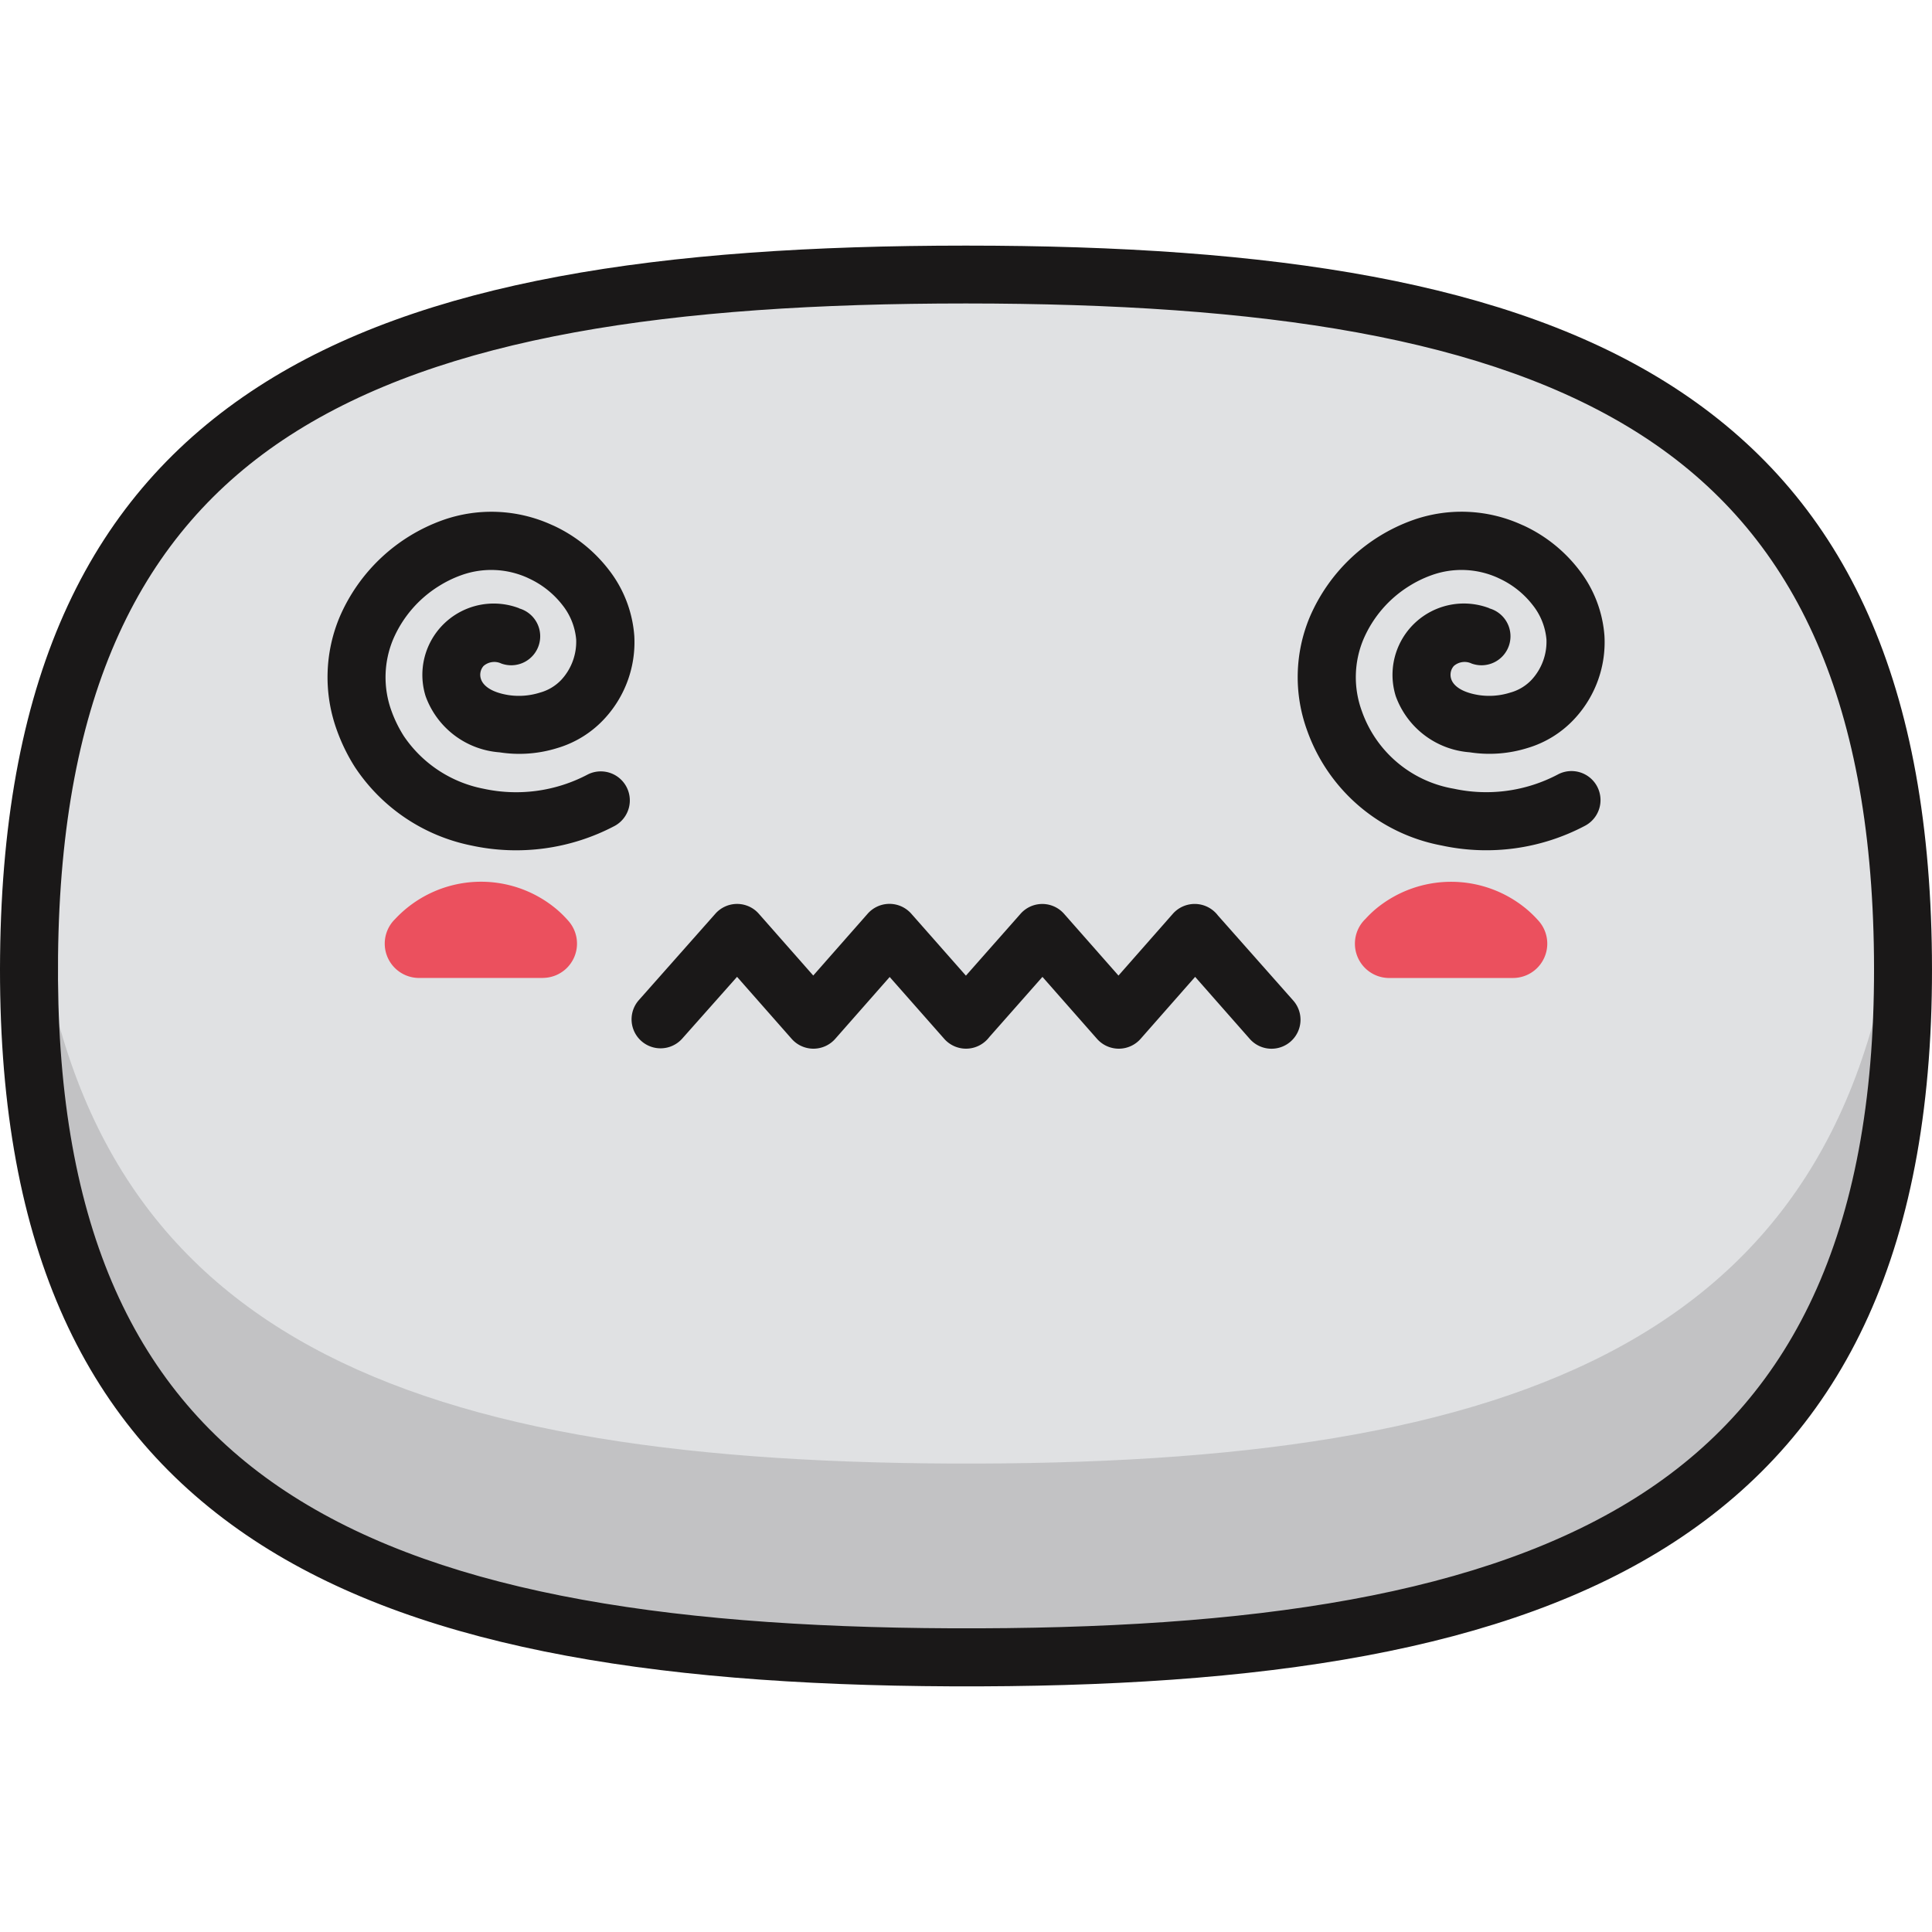
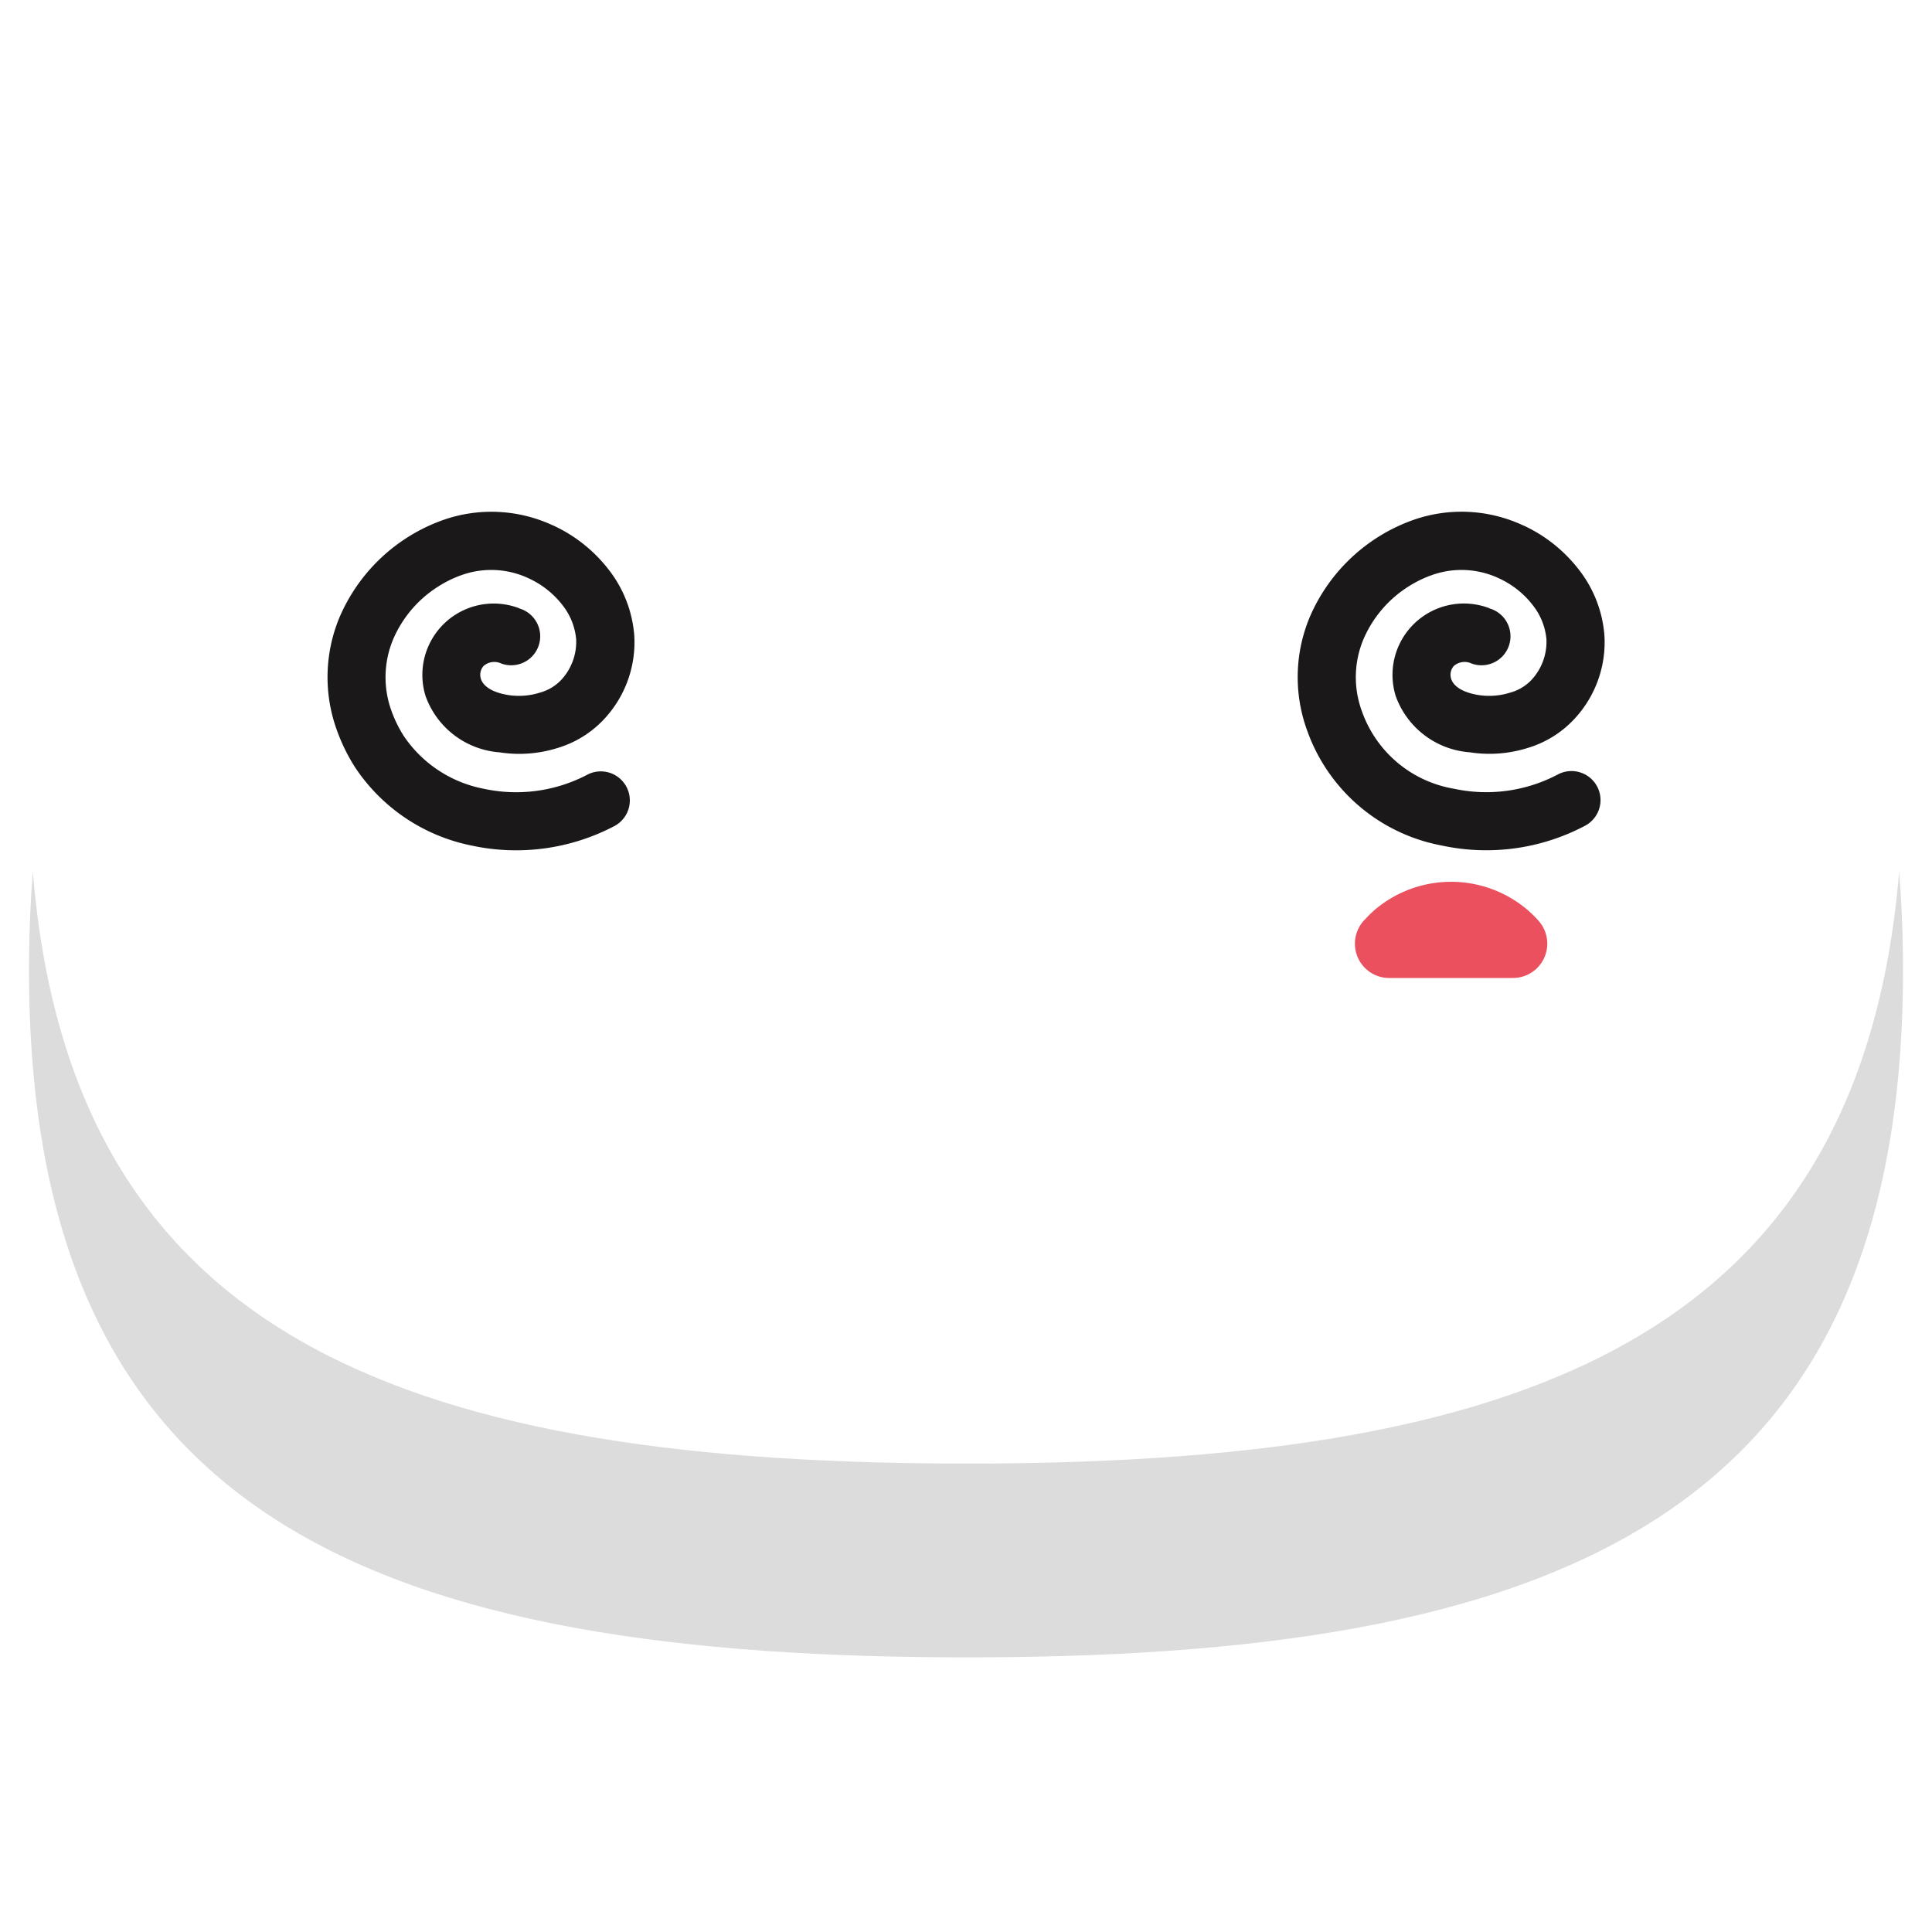
<svg xmlns="http://www.w3.org/2000/svg" width="800px" height="800px" viewBox="0 -12.02 94.559 94.559">
  <g id="sick" transform="translate(-62.806 -446.909)">
-     <path id="Path_136" data-name="Path 136" d="M64.229,481.676c.282-26.645,16.424-33.358,45.85-33.349,29.455.009,45.58,6.731,45.864,33.349.292,27.43-16.713,34.453-46.56,34.328C79.9,515.878,63.944,508.437,64.229,481.676Z" fill="#e0e1e3" fill-rule="evenodd" />
    <path id="Path_137" data-name="Path 137" d="M64.229,481.675c.015-1.427.078-2.794.184-4.109,1.852,22.4,17.567,28.837,44.97,28.954,27.8.115,44.455-5.971,46.374-28.966.107,1.319.171,2.689.186,4.121.292,27.43-16.713,34.454-46.56,34.33C79.9,515.879,63.944,508.437,64.229,481.675Z" fill="#1a1818" fill-rule="evenodd" opacity="0.15" />
-     <path id="Path_138" data-name="Path 138" d="M62.81,481.665c.147-13.861,4.477-22.575,12.647-27.855,8.007-5.173,19.644-6.9,34.622-6.9s26.626,1.745,34.638,6.924c8.171,5.282,12.5,13.989,12.644,27.832.152,14.259-4.251,23.253-12.623,28.7-8.208,5.34-20.172,7.123-35.36,7.059-15.019-.064-26.635-2.02-34.536-7.42-8.05-5.5-12.179-14.429-12.032-28.337ZM76.993,456.2c-7.327,4.735-11.211,12.7-11.346,25.485-.137,12.853,3.569,21.028,10.8,25.968,7.376,5.042,18.481,6.869,32.945,6.931,14.658.061,26.121-1.606,33.8-6.6,7.52-4.892,11.473-13.125,11.333-26.3-.137-12.774-4.017-20.738-11.343-25.473-7.484-4.838-18.636-6.464-33.1-6.469C95.632,449.742,84.484,451.362,76.993,456.2Z" fill="#1a1818" fill-rule="evenodd" />
-     <path id="Path_139" data-name="Path 139" d="M89.373,482.754l-6.056,0a1.68,1.68,0,0,1-1.172-2.884,5.753,5.753,0,0,1,7.926-.46,5.447,5.447,0,0,1,.569.568,1.678,1.678,0,0,1-1.267,2.773Z" fill="#eb505e" fill-rule="evenodd" />
    <path id="Path_140" data-name="Path 140" d="M136.856,482.756H130.8a1.68,1.68,0,0,1-1.162-2.893,5.583,5.583,0,0,1,.461-.45,5.771,5.771,0,0,1,7.457,0,5.592,5.592,0,0,1,.568.561,1.68,1.68,0,0,1-1.267,2.781Z" fill="#eb505e" fill-rule="evenodd" />
-     <path id="Path_141" data-name="Path 141" d="M96.192,485.727a1.419,1.419,0,0,1-2.125-1.881l3.753-4.238a1.419,1.419,0,0,1,2-.123,1.625,1.625,0,0,1,.124.125l0,0,2.665,3.025,2.663-3.025a1.423,1.423,0,0,1,2.008-.128,1.391,1.391,0,0,1,.138.139l2.663,3.02,2.677-3.031a1.419,1.419,0,0,1,2-.123,1.64,1.64,0,0,1,.125.125l0,0,2.665,3.025,2.662-3.025a1.428,1.428,0,0,1,2.206.084l3.678,4.154a1.419,1.419,0,1,1-2.125,1.881L121.3,482.7l-2.656,3.019a1.422,1.422,0,0,1-2.148.013l-2.669-3.031-2.6,2.945a1.481,1.481,0,0,1-.2.214,1.423,1.423,0,0,1-2.008-.128l-2.669-3.026-2.652,3.013a1.421,1.421,0,0,1-2.147.013l-2.671-3.033Z" fill="#1a1818" fill-rule="evenodd" />
    <path id="Path_142" data-name="Path 142" d="M135.7,464.665a1.419,1.419,0,1,1-.868,2.7.8.8,0,0,0-.869.118.644.644,0,0,0-.148.289.674.674,0,0,0,.016.344c.106.337.518.66,1.352.793a3.417,3.417,0,0,0,1.541-.122,2.252,2.252,0,0,0,1.039-.621,2.749,2.749,0,0,0,.732-1.979,3.134,3.134,0,0,0-.667-1.676,4.406,4.406,0,0,0-1.649-1.312l-.062-.03a4.318,4.318,0,0,0-3.226-.135,5.63,5.63,0,0,0-1.113.538,5.721,5.721,0,0,0-2.243,2.612,4.808,4.808,0,0,0-.076,3.507,5.8,5.8,0,0,0,4.5,3.8,7.511,7.511,0,0,0,5.1-.7,1.42,1.42,0,1,1,1.323,2.514,10.338,10.338,0,0,1-7.02.965,8.68,8.68,0,0,1-6.583-5.637,7.612,7.612,0,0,1,.132-5.544,8.663,8.663,0,0,1,5.036-4.741,7.126,7.126,0,0,1,5.353.231l.083.035a7.268,7.268,0,0,1,2.717,2.18,5.96,5.96,0,0,1,1.234,3.222,5.506,5.506,0,0,1-1.41,3.993,5.116,5.116,0,0,1-2.352,1.489,6.264,6.264,0,0,1-2.833.211,4.178,4.178,0,0,1-3.621-2.751,3.493,3.493,0,0,1,4.584-4.3Z" fill="#1a1818" fill-rule="evenodd" />
    <path id="Path_143" data-name="Path 143" d="M88.211,464.665a1.419,1.419,0,1,1-.868,2.7.8.8,0,0,0-.869.118.642.642,0,0,0-.147.289.653.653,0,0,0,.016.344c.106.337.517.66,1.351.793a3.416,3.416,0,0,0,1.541-.122,2.261,2.261,0,0,0,1.04-.621,2.748,2.748,0,0,0,.731-1.979,3.14,3.14,0,0,0-.666-1.676,4.417,4.417,0,0,0-1.65-1.312l-.062-.03a4.317,4.317,0,0,0-3.226-.135,5.607,5.607,0,0,0-1.113.539,5.719,5.719,0,0,0-2.243,2.611,4.818,4.818,0,0,0-.077,3.507,6.222,6.222,0,0,0,.6,1.222,6.111,6.111,0,0,0,3.907,2.58,7.508,7.508,0,0,0,5.1-.7,1.421,1.421,0,0,1,1.324,2.514,10.339,10.339,0,0,1-7.02.965,8.953,8.953,0,0,1-5.709-3.848,9.052,9.052,0,0,1-.875-1.79,7.609,7.609,0,0,1,.132-5.543,8.672,8.672,0,0,1,5.037-4.741,7.126,7.126,0,0,1,5.353.231l.082.035a7.28,7.28,0,0,1,2.718,2.18,5.971,5.971,0,0,1,1.233,3.222,5.506,5.506,0,0,1-1.41,3.993,5.11,5.11,0,0,1-2.352,1.489,6.261,6.261,0,0,1-2.832.211,4.177,4.177,0,0,1-3.621-2.751,3.492,3.492,0,0,1,4.583-4.3Z" fill="#1a1818" fill-rule="evenodd" />
  </g>
</svg>